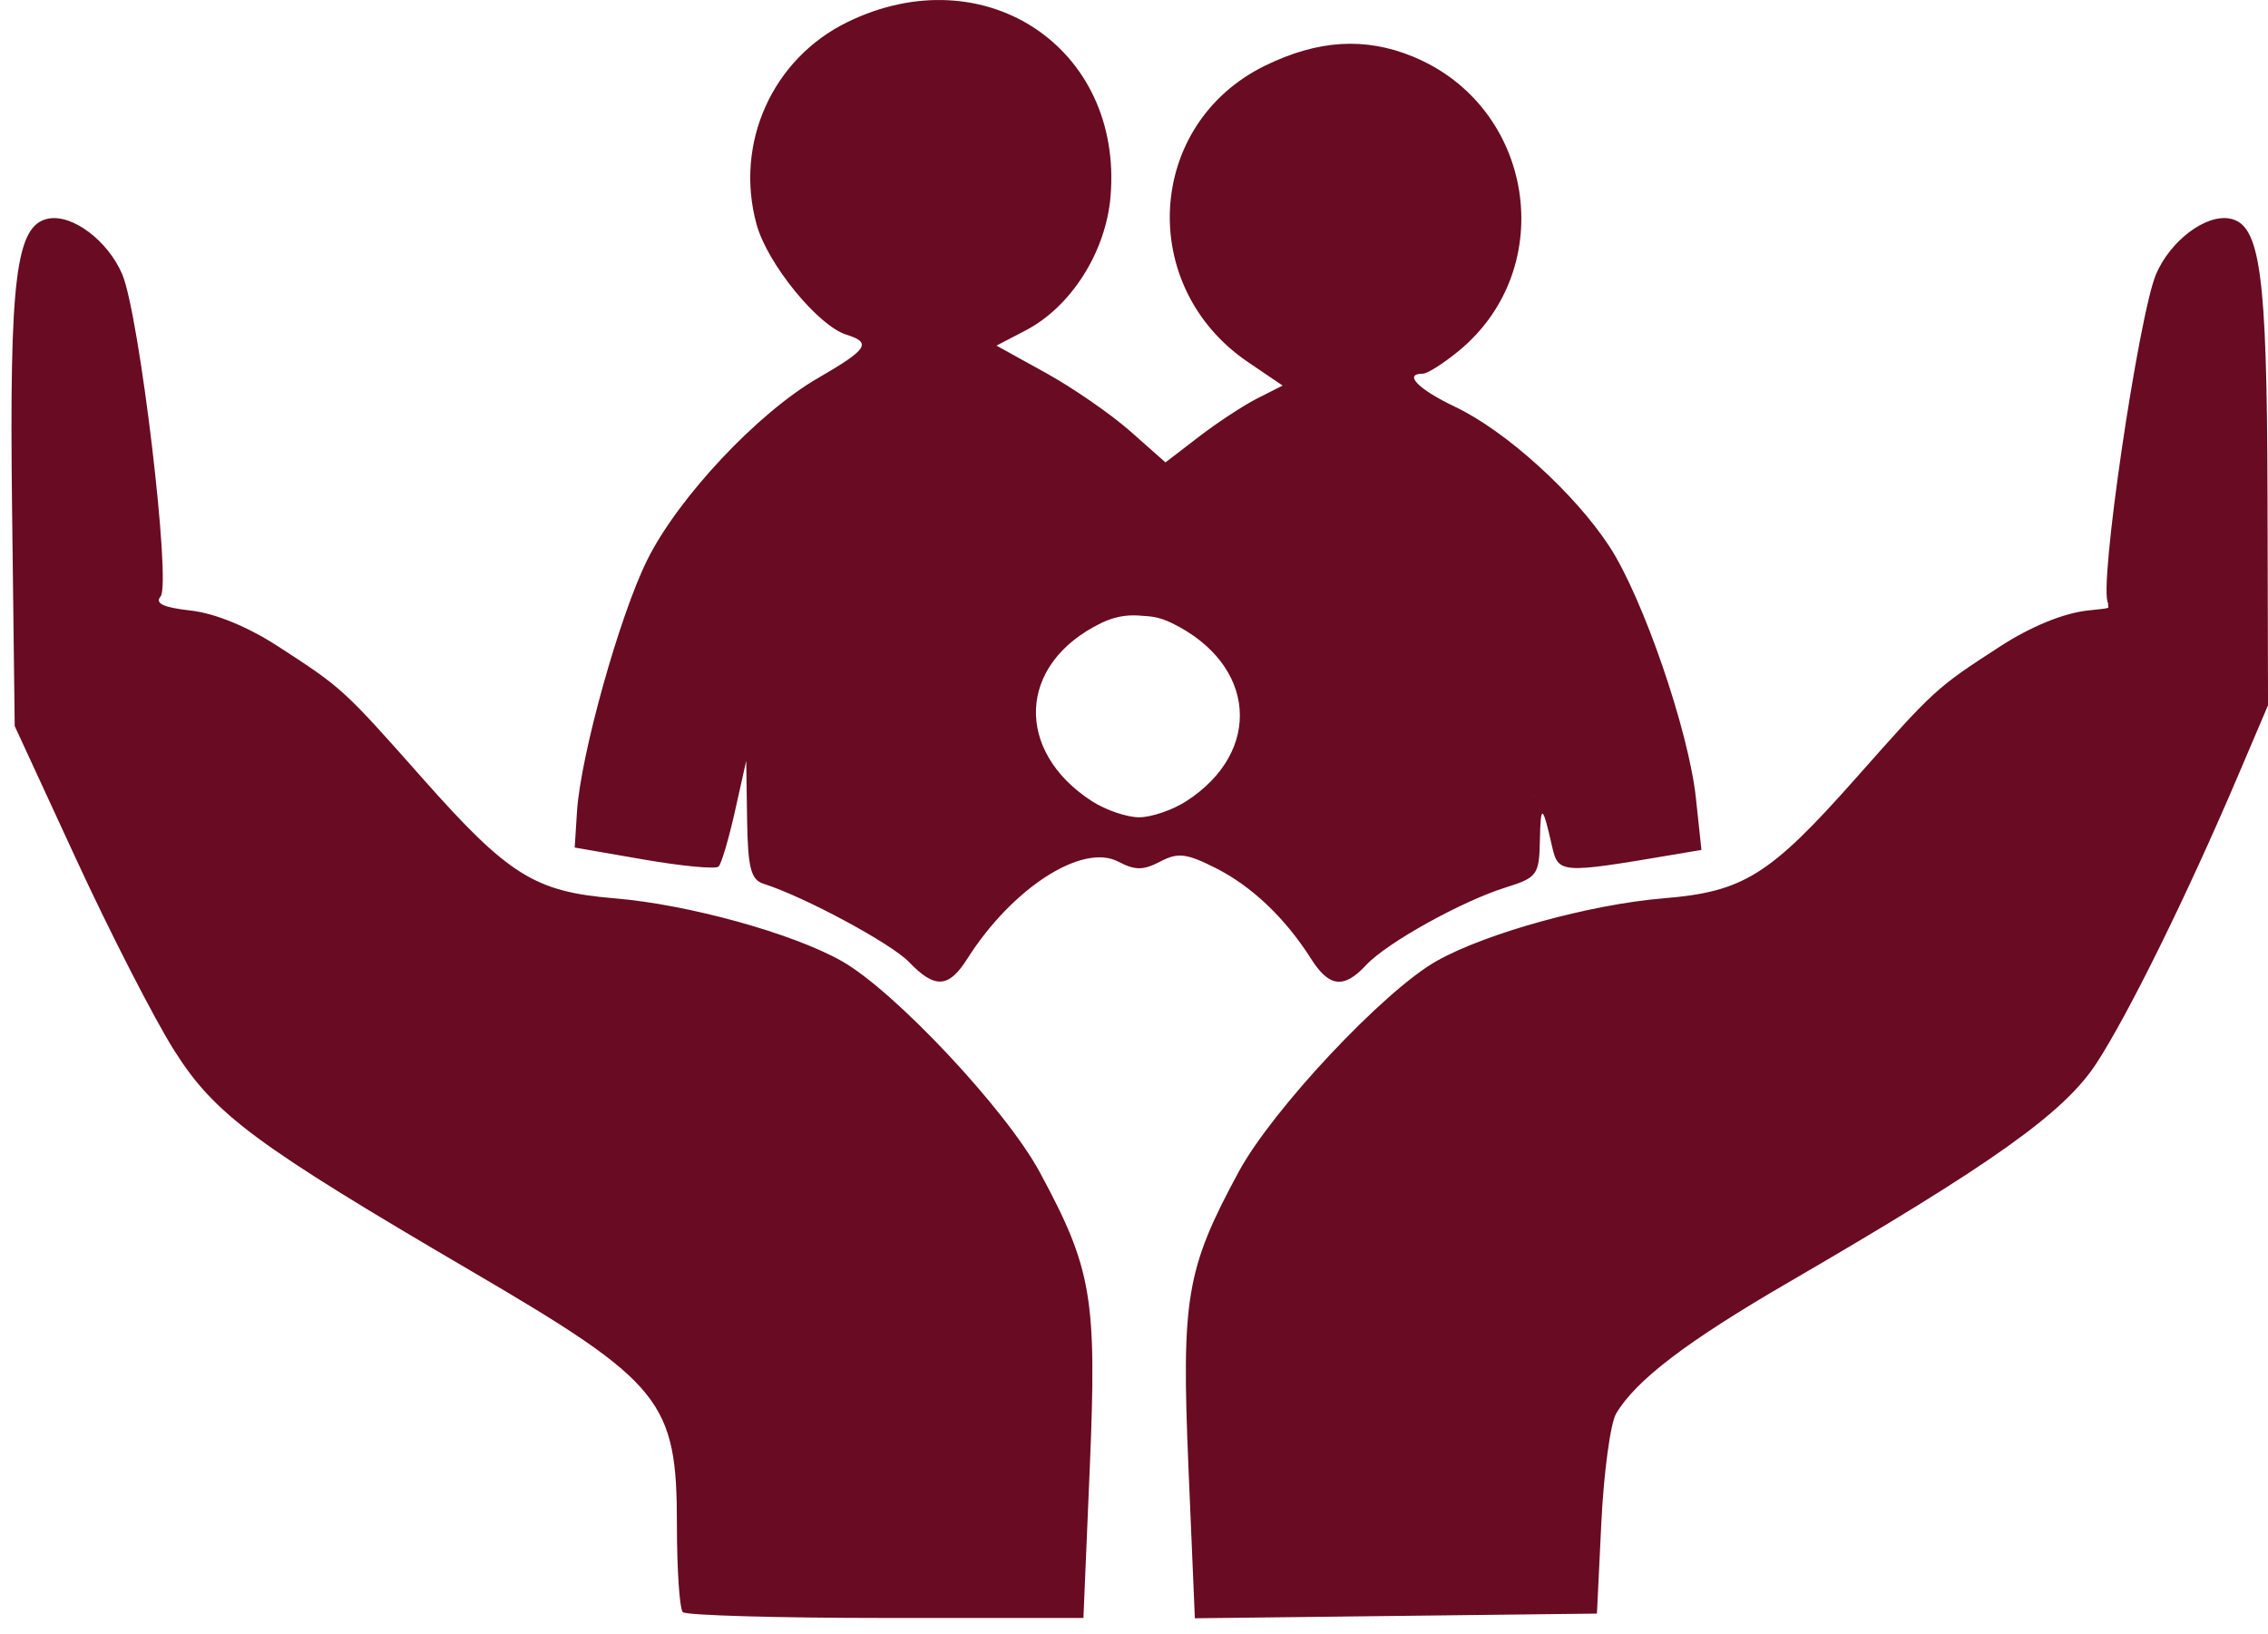
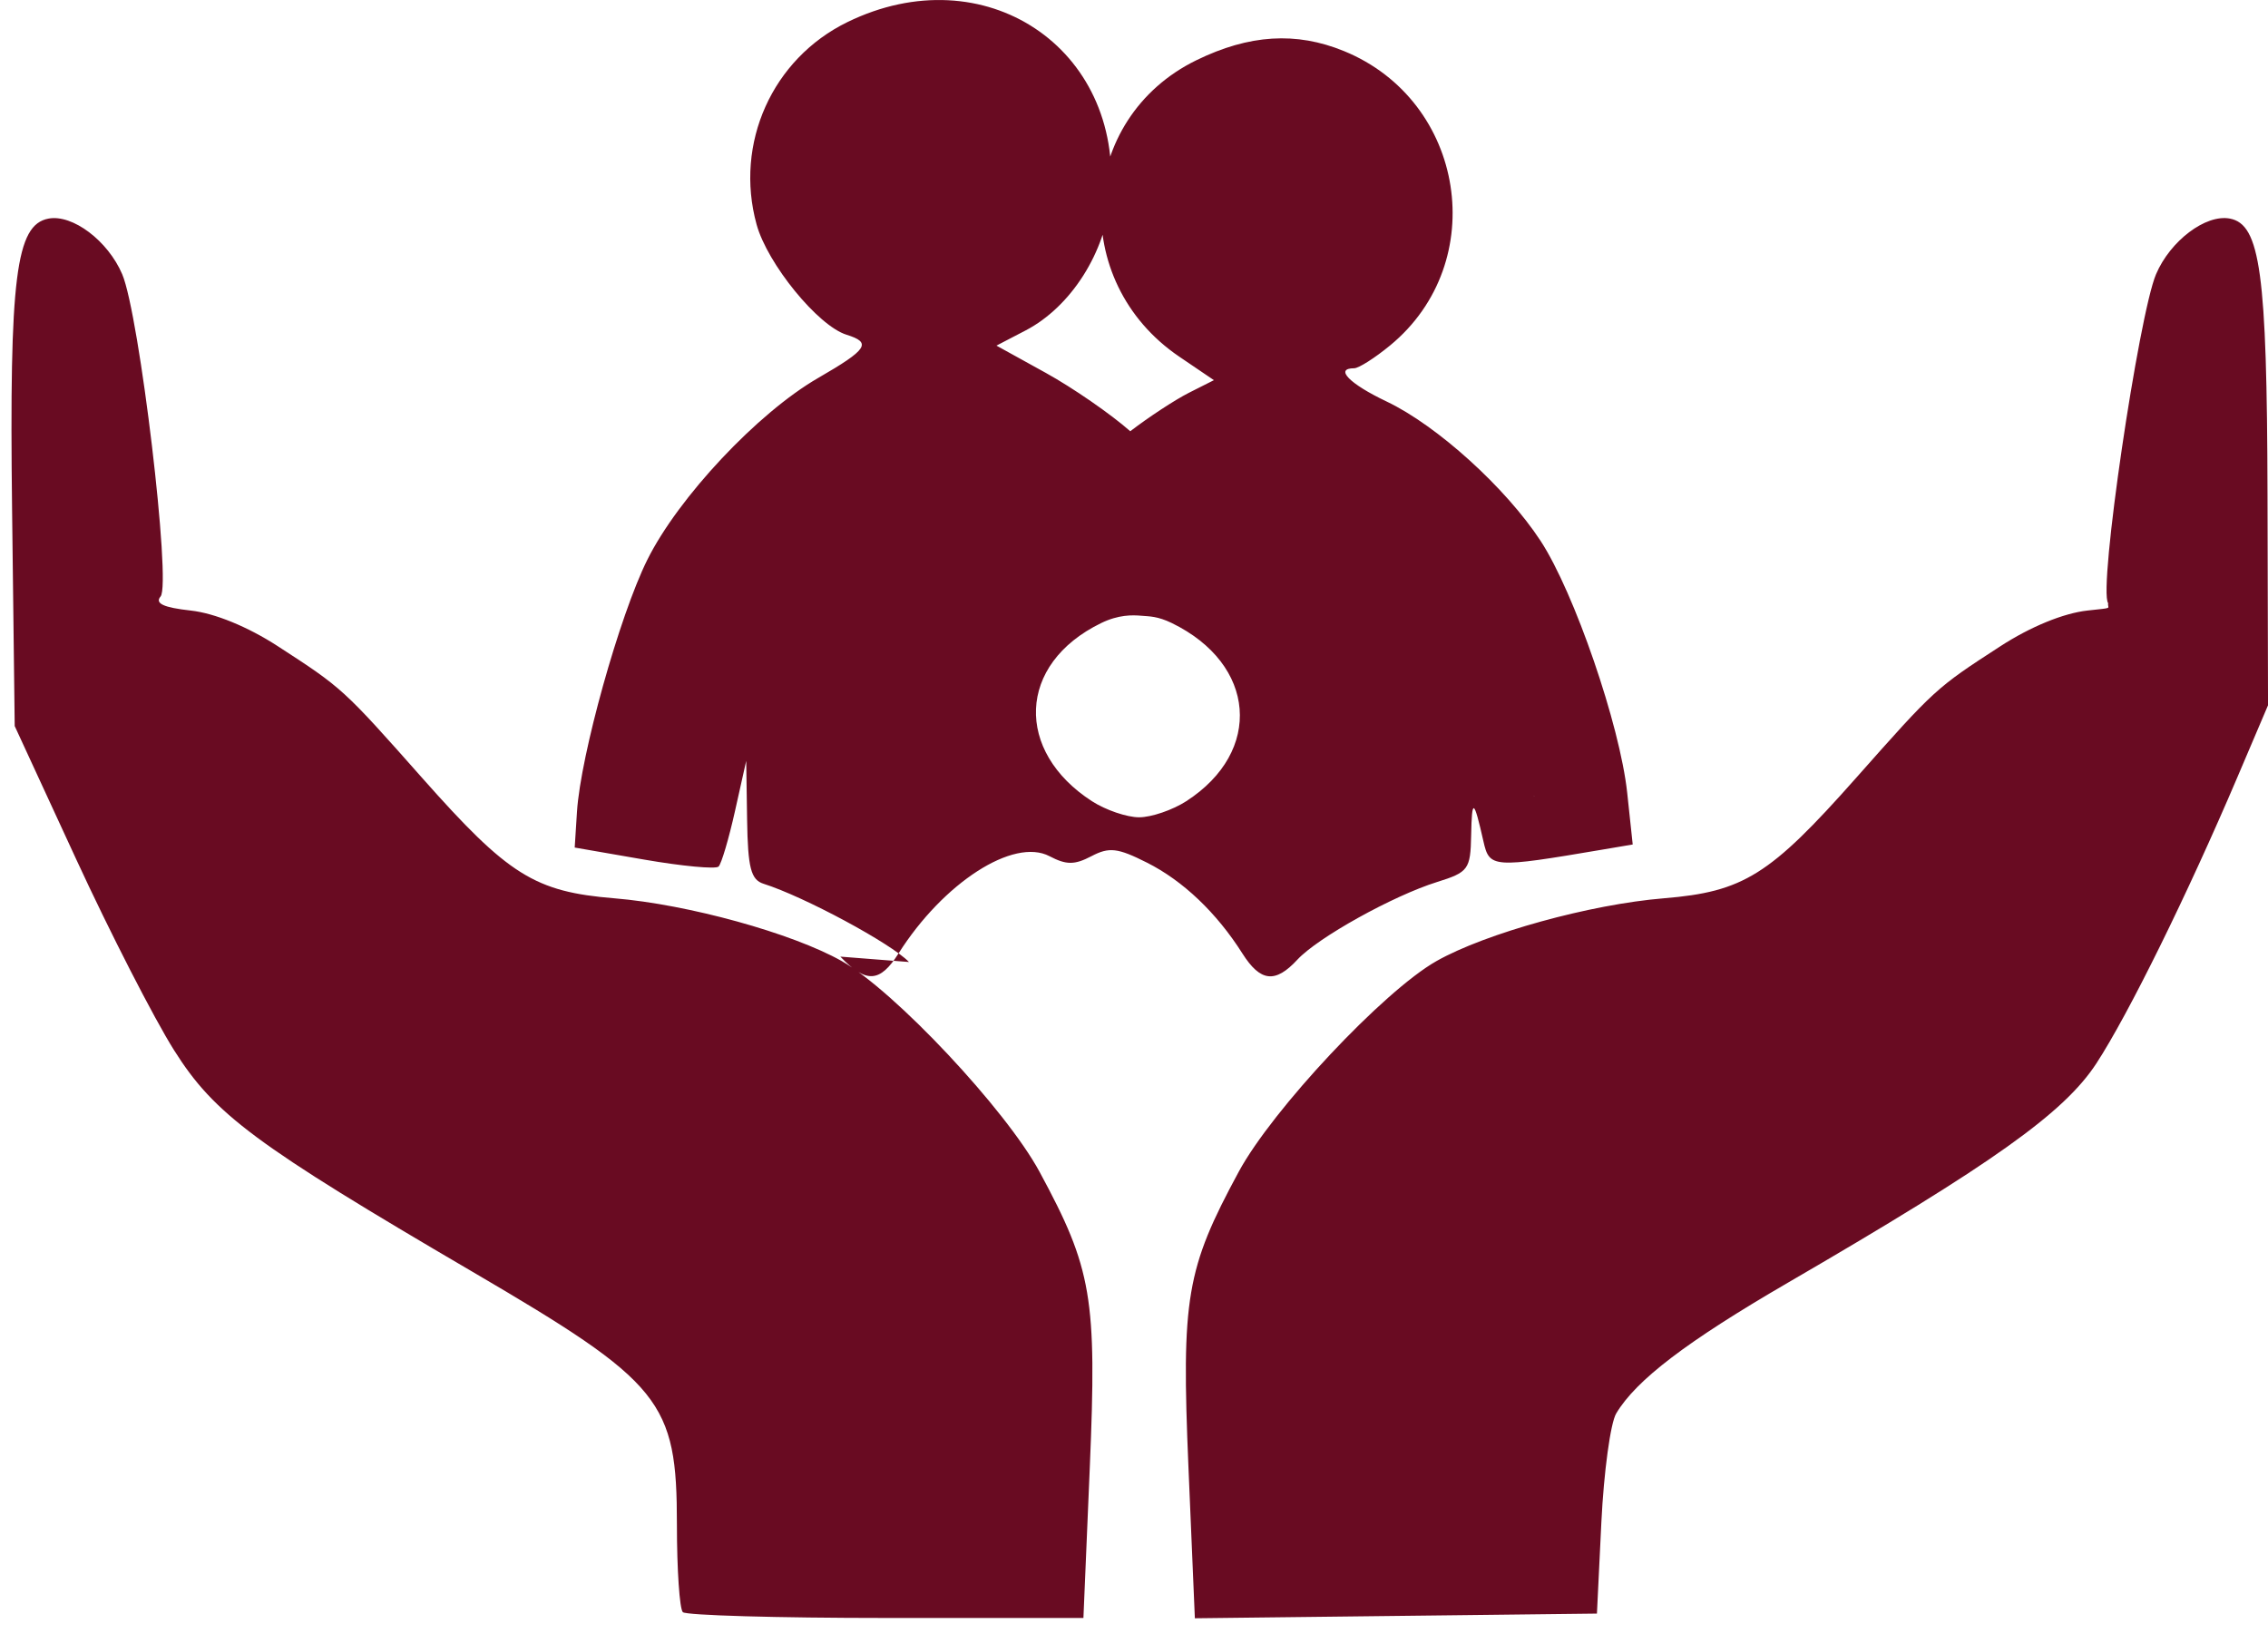
<svg xmlns="http://www.w3.org/2000/svg" xmlns:ns1="http://sodipodi.sourceforge.net/DTD/sodipodi-0.dtd" xmlns:ns2="http://www.inkscape.org/namespaces/inkscape" width="136" height="98" viewBox="0 0 136 98" fill="none" version="1.1" id="svg1" ns1:docname="family.svg" ns2:version="1.3 (0e150ed6c4, 2023-07-21)">
  <defs id="defs1" />
  <ns1:namedview id="namedview1" pagecolor="#ffffff" bordercolor="#999999" borderopacity="1" ns2:showpageshadow="2" ns2:pageopacity="0" ns2:pagecheckerboard="0" ns2:deskcolor="#d1d1d1" ns2:zoom="4" ns2:cx="58.375" ns2:cy="49.875" ns2:window-width="1920" ns2:window-height="991" ns2:window-x="-9" ns2:window-y="-9" ns2:window-maximized="1" ns2:current-layer="layer1" />
  <g id="layer1">
-     <path id="path1" d="m 40.946,96.664 c -0.195,-0.191 -0.355,-2.551 -0.355,-5.243 0,-7.418 -0.878,-8.505 -12.259,-15.166 -13.048,-7.638 -15.468,-9.434 -17.899,-13.292 -1.196,-1.898 -3.835,-7.046 -5.863,-11.44 l -3.688,-7.989 -0.158,-13.058 c -0.168,-13.853 0.228,-17 2.183,-17.369 1.443,-0.272 3.565,1.329 4.421,3.334 1.032,2.418 2.954,18.553 2.302,19.322 -0.356,0.419 0.17,0.664 1.812,0.846 1.432,0.158 3.413,0.968 5.204,2.129 3.888,2.519 3.933,2.56 8.688,7.927 5.154,5.817 6.734,6.805 11.505,7.197 4.41,0.362 10.673,2.091 13.634,3.763 3.166,1.788 9.842,8.901 11.864,12.638 3.148,5.821 3.443,7.551 3.013,17.7 l -0.383,9.05 H 53.134 c -6.508,0 -11.993,-0.157 -12.188,-0.348 z m 30.319,-8.692 c -0.43,-10.16 -0.136,-11.887 3.013,-17.71 2.021,-3.737 8.698,-10.85 11.864,-12.638 2.961,-1.673 9.225,-3.402 13.634,-3.763 4.772,-0.392 6.352,-1.38 11.506,-7.197 4.755,-5.367 4.8,-5.408 8.688,-7.927 1.791,-1.161 3.771,-1.971 5.203,-2.129 1.642,-0.181 1.178,-0.088 1.242,-0.441 -0.613,-0.791 1.84,-17.309 2.872,-19.727 0.856,-2.005 2.978,-3.606 4.421,-3.335 1.831,0.344 2.23,3.258 2.262,16.501 l 0.031,12.682 -1.821,4.275 c -3.014,7.075 -6.558,14.271 -8.472,17.199 -1.946,2.978 -6.206,6.006 -18.49,13.144 -6.079,3.533 -9.106,5.837 -10.304,7.845 -0.343,0.574 -0.742,3.509 -0.889,6.522 l -0.266,5.478 -12.055,0.14 -12.055,0.14 z m -16.758,-30.29 c -1.069,-1.114 -6.298,-3.926 -8.72,-4.691 -0.759,-0.24 -0.943,-0.952 -0.987,-3.832 l -0.054,-3.538 -0.674,3.018 c -0.371,1.66 -0.813,3.154 -0.983,3.32 -0.17,0.166 -2.18,-0.023 -4.468,-0.419 l -4.159,-0.721 0.137,-2.154 c 0.215,-3.381 2.551,-11.751 4.215,-15.096 1.861,-3.744 6.622,-8.813 10.241,-10.903 2.974,-1.718 3.238,-2.12 1.706,-2.596 -1.71,-0.531 -4.744,-4.252 -5.393,-6.614 -1.337,-4.859 0.942,-9.933 5.449,-12.132 8.201,-4 16.533,1.524 15.776,10.461 -0.282,3.326 -2.364,6.608 -5.094,8.029 l -1.747,0.909 2.956,1.633 c 1.625,0.898 3.906,2.474 5.068,3.501 l 2.112,1.868 2.009,-1.543 c 1.105,-0.849 2.686,-1.885 3.512,-2.303 l 1.504,-0.76 -2.076,-1.408 c -6.686,-4.535 -6.12,-14.29 1.031,-17.778 3.166,-1.544 5.978,-1.718 8.841,-0.547 7.297,2.984 8.817,12.669 2.771,17.649 -0.915,0.753 -1.885,1.37 -2.155,1.37 -1.2,0 -0.295,0.929 1.939,1.992 3.029,1.44 7.152,5.172 9.241,8.364 2.016,3.08 4.759,11.058 5.19,15.096 l 0.331,3.103 -1.8,0.305 c -6.612,1.121 -6.789,1.108 -7.153,-0.5 -0.577,-2.548 -0.692,-2.604 -0.735,-0.357 -0.039,2.044 -0.164,2.215 -2.041,2.801 -2.646,0.826 -7.154,3.332 -8.38,4.658 -1.326,1.434 -2.216,1.333 -3.298,-0.375 -1.547,-2.442 -3.558,-4.355 -5.721,-5.444 -1.762,-0.887 -2.264,-0.945 -3.331,-0.386 -1.012,0.53 -1.502,0.53 -2.514,0 -2.153,-1.128 -6.362,1.583 -9.052,5.83 -1.115,1.76 -1.941,1.806 -3.491,0.192 z m 16.627,-9.642 c 4.62,-2.982 4.197,-8.217 -0.863,-10.68 -0.861,-0.419 -1.357,-0.399 -1.819,-0.439 -0.559,-0.049 -1.379,-0.069 -2.423,0.439 -5.061,2.463 -5.171,7.698 -0.551,10.68 0.822,0.531 2.095,0.965 2.828,0.965 0.733,0 2.005,-0.434 2.828,-0.965 z m 20.26,-1.657 c -0.148,-0.359 0.449,-0.176 0.449,0.542 0,0.555 0.072,0.856 0.173,0.798 0.03,-0.017 -1.772,-0.009 -1.739,-0.091 0.148,-0.359 1.264,-0.89 1.116,-1.249 z M 80.864,23.447 c 0.181,-0.287 0.457,0 0,0 -0.457,0 0,-0.287 0,0 0,0.287 -0.276,0 0,0 0.276,0 -0.181,0.287 0,0 z M 55.186,20.199 c 0.181,-0.287 1.306,1.15 0.685,1.15 -0.621,0 1.363,2.219 1.544,2.506 0.181,0.287 -1.803,-1.463 -1.544,-1.463 0.259,0 -0.866,-1.907 -0.685,-2.194 z" fill="#690b22" ns1:nodetypes="csccscccccccccccscsccccccccccsccscccccccccccccscccccccscccccccccccccssccccccccccccccccsccsccsscsccssccscscs" ns2:export-filename="family.svg" ns2:export-xdpi="96" ns2:export-ydpi="96" />
+     <path id="path1" d="m 40.946,96.664 c -0.195,-0.191 -0.355,-2.551 -0.355,-5.243 0,-7.418 -0.878,-8.505 -12.259,-15.166 -13.048,-7.638 -15.468,-9.434 -17.899,-13.292 -1.196,-1.898 -3.835,-7.046 -5.863,-11.44 l -3.688,-7.989 -0.158,-13.058 c -0.168,-13.853 0.228,-17 2.183,-17.369 1.443,-0.272 3.565,1.329 4.421,3.334 1.032,2.418 2.954,18.553 2.302,19.322 -0.356,0.419 0.17,0.664 1.812,0.846 1.432,0.158 3.413,0.968 5.204,2.129 3.888,2.519 3.933,2.56 8.688,7.927 5.154,5.817 6.734,6.805 11.505,7.197 4.41,0.362 10.673,2.091 13.634,3.763 3.166,1.788 9.842,8.901 11.864,12.638 3.148,5.821 3.443,7.551 3.013,17.7 l -0.383,9.05 H 53.134 c -6.508,0 -11.993,-0.157 -12.188,-0.348 z m 30.319,-8.692 c -0.43,-10.16 -0.136,-11.887 3.013,-17.71 2.021,-3.737 8.698,-10.85 11.864,-12.638 2.961,-1.673 9.225,-3.402 13.634,-3.763 4.772,-0.392 6.352,-1.38 11.506,-7.197 4.755,-5.367 4.8,-5.408 8.688,-7.927 1.791,-1.161 3.771,-1.971 5.203,-2.129 1.642,-0.181 1.178,-0.088 1.242,-0.441 -0.613,-0.791 1.84,-17.309 2.872,-19.727 0.856,-2.005 2.978,-3.606 4.421,-3.335 1.831,0.344 2.23,3.258 2.262,16.501 l 0.031,12.682 -1.821,4.275 c -3.014,7.075 -6.558,14.271 -8.472,17.199 -1.946,2.978 -6.206,6.006 -18.49,13.144 -6.079,3.533 -9.106,5.837 -10.304,7.845 -0.343,0.574 -0.742,3.509 -0.889,6.522 l -0.266,5.478 -12.055,0.14 -12.055,0.14 z m -16.758,-30.29 c -1.069,-1.114 -6.298,-3.926 -8.72,-4.691 -0.759,-0.24 -0.943,-0.952 -0.987,-3.832 l -0.054,-3.538 -0.674,3.018 c -0.371,1.66 -0.813,3.154 -0.983,3.32 -0.17,0.166 -2.18,-0.023 -4.468,-0.419 l -4.159,-0.721 0.137,-2.154 c 0.215,-3.381 2.551,-11.751 4.215,-15.096 1.861,-3.744 6.622,-8.813 10.241,-10.903 2.974,-1.718 3.238,-2.12 1.706,-2.596 -1.71,-0.531 -4.744,-4.252 -5.393,-6.614 -1.337,-4.859 0.942,-9.933 5.449,-12.132 8.201,-4 16.533,1.524 15.776,10.461 -0.282,3.326 -2.364,6.608 -5.094,8.029 l -1.747,0.909 2.956,1.633 c 1.625,0.898 3.906,2.474 5.068,3.501 c 1.105,-0.849 2.686,-1.885 3.512,-2.303 l 1.504,-0.76 -2.076,-1.408 c -6.686,-4.535 -6.12,-14.29 1.031,-17.778 3.166,-1.544 5.978,-1.718 8.841,-0.547 7.297,2.984 8.817,12.669 2.771,17.649 -0.915,0.753 -1.885,1.37 -2.155,1.37 -1.2,0 -0.295,0.929 1.939,1.992 3.029,1.44 7.152,5.172 9.241,8.364 2.016,3.08 4.759,11.058 5.19,15.096 l 0.331,3.103 -1.8,0.305 c -6.612,1.121 -6.789,1.108 -7.153,-0.5 -0.577,-2.548 -0.692,-2.604 -0.735,-0.357 -0.039,2.044 -0.164,2.215 -2.041,2.801 -2.646,0.826 -7.154,3.332 -8.38,4.658 -1.326,1.434 -2.216,1.333 -3.298,-0.375 -1.547,-2.442 -3.558,-4.355 -5.721,-5.444 -1.762,-0.887 -2.264,-0.945 -3.331,-0.386 -1.012,0.53 -1.502,0.53 -2.514,0 -2.153,-1.128 -6.362,1.583 -9.052,5.83 -1.115,1.76 -1.941,1.806 -3.491,0.192 z m 16.627,-9.642 c 4.62,-2.982 4.197,-8.217 -0.863,-10.68 -0.861,-0.419 -1.357,-0.399 -1.819,-0.439 -0.559,-0.049 -1.379,-0.069 -2.423,0.439 -5.061,2.463 -5.171,7.698 -0.551,10.68 0.822,0.531 2.095,0.965 2.828,0.965 0.733,0 2.005,-0.434 2.828,-0.965 z m 20.26,-1.657 c -0.148,-0.359 0.449,-0.176 0.449,0.542 0,0.555 0.072,0.856 0.173,0.798 0.03,-0.017 -1.772,-0.009 -1.739,-0.091 0.148,-0.359 1.264,-0.89 1.116,-1.249 z M 80.864,23.447 c 0.181,-0.287 0.457,0 0,0 -0.457,0 0,-0.287 0,0 0,0.287 -0.276,0 0,0 0.276,0 -0.181,0.287 0,0 z M 55.186,20.199 c 0.181,-0.287 1.306,1.15 0.685,1.15 -0.621,0 1.363,2.219 1.544,2.506 0.181,0.287 -1.803,-1.463 -1.544,-1.463 0.259,0 -0.866,-1.907 -0.685,-2.194 z" fill="#690b22" ns1:nodetypes="csccscccccccccccscsccccccccccsccscccccccccccccscccccccscccccccccccccssccccccccccccccccsccsccsscsccssccscscs" ns2:export-filename="family.svg" ns2:export-xdpi="96" ns2:export-ydpi="96" />
  </g>
</svg>